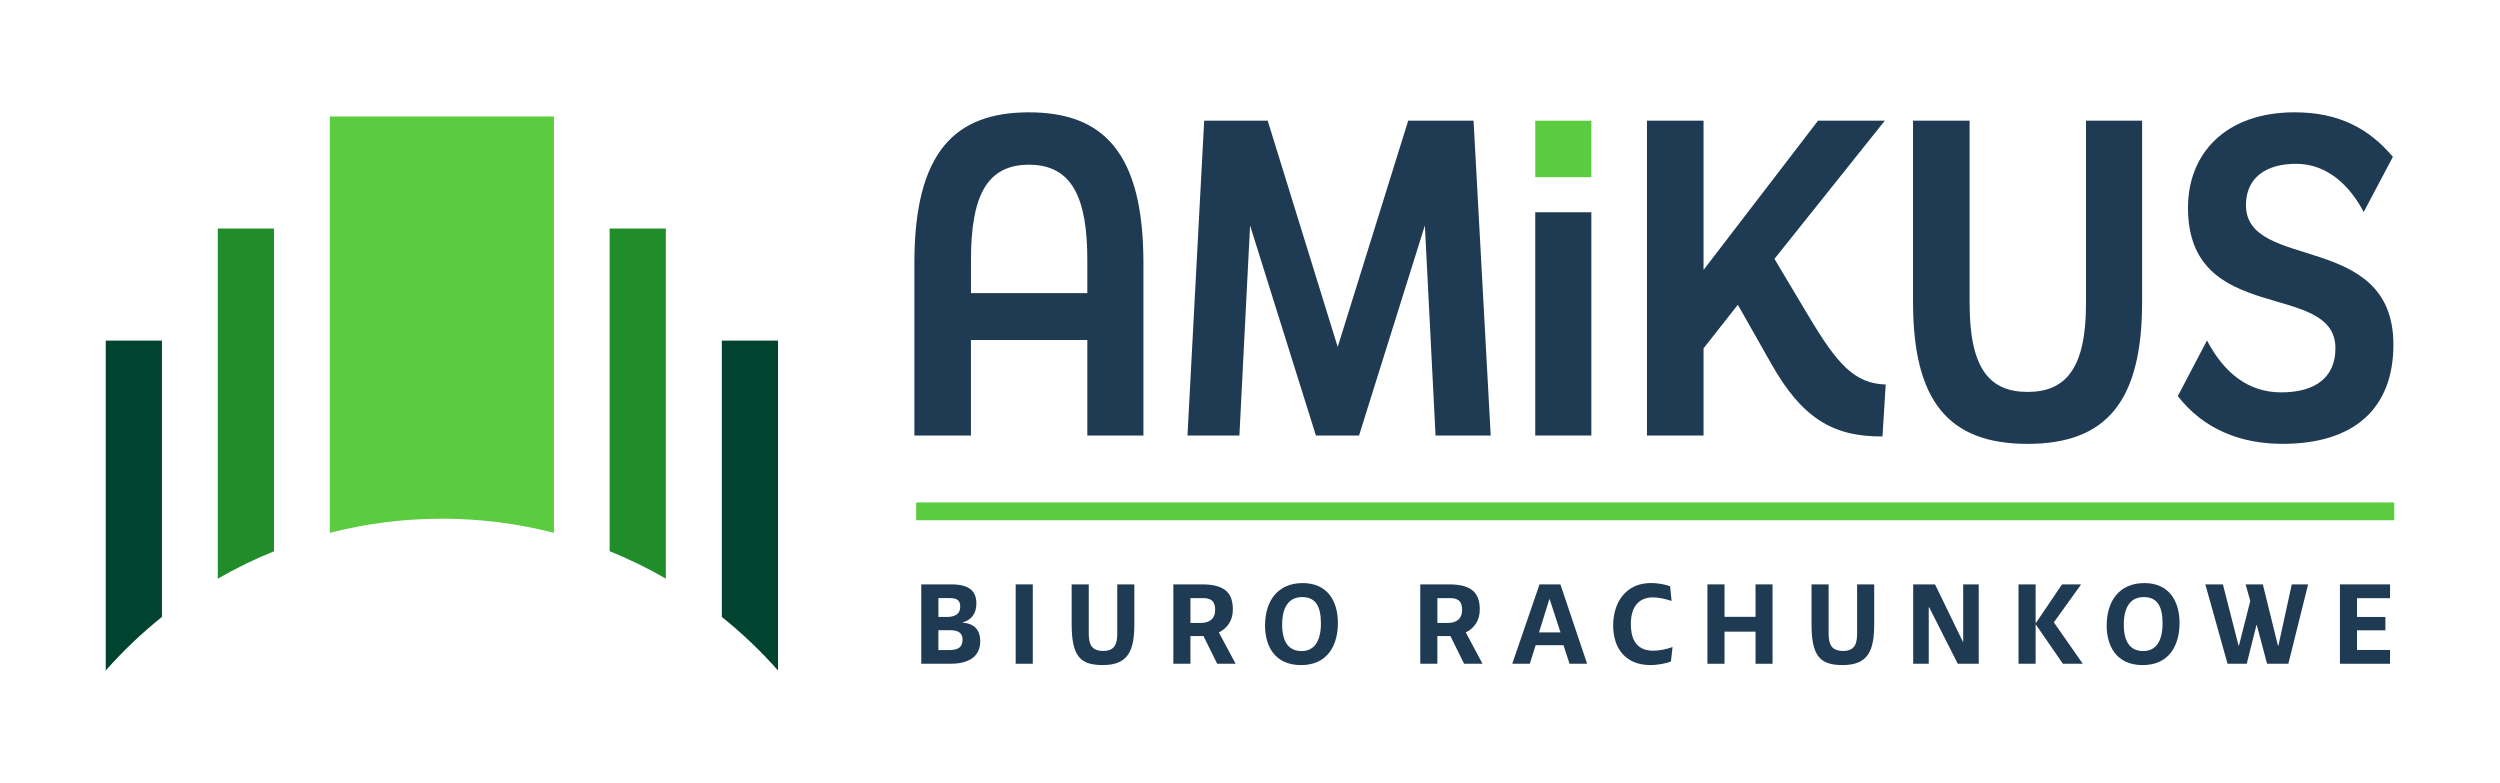
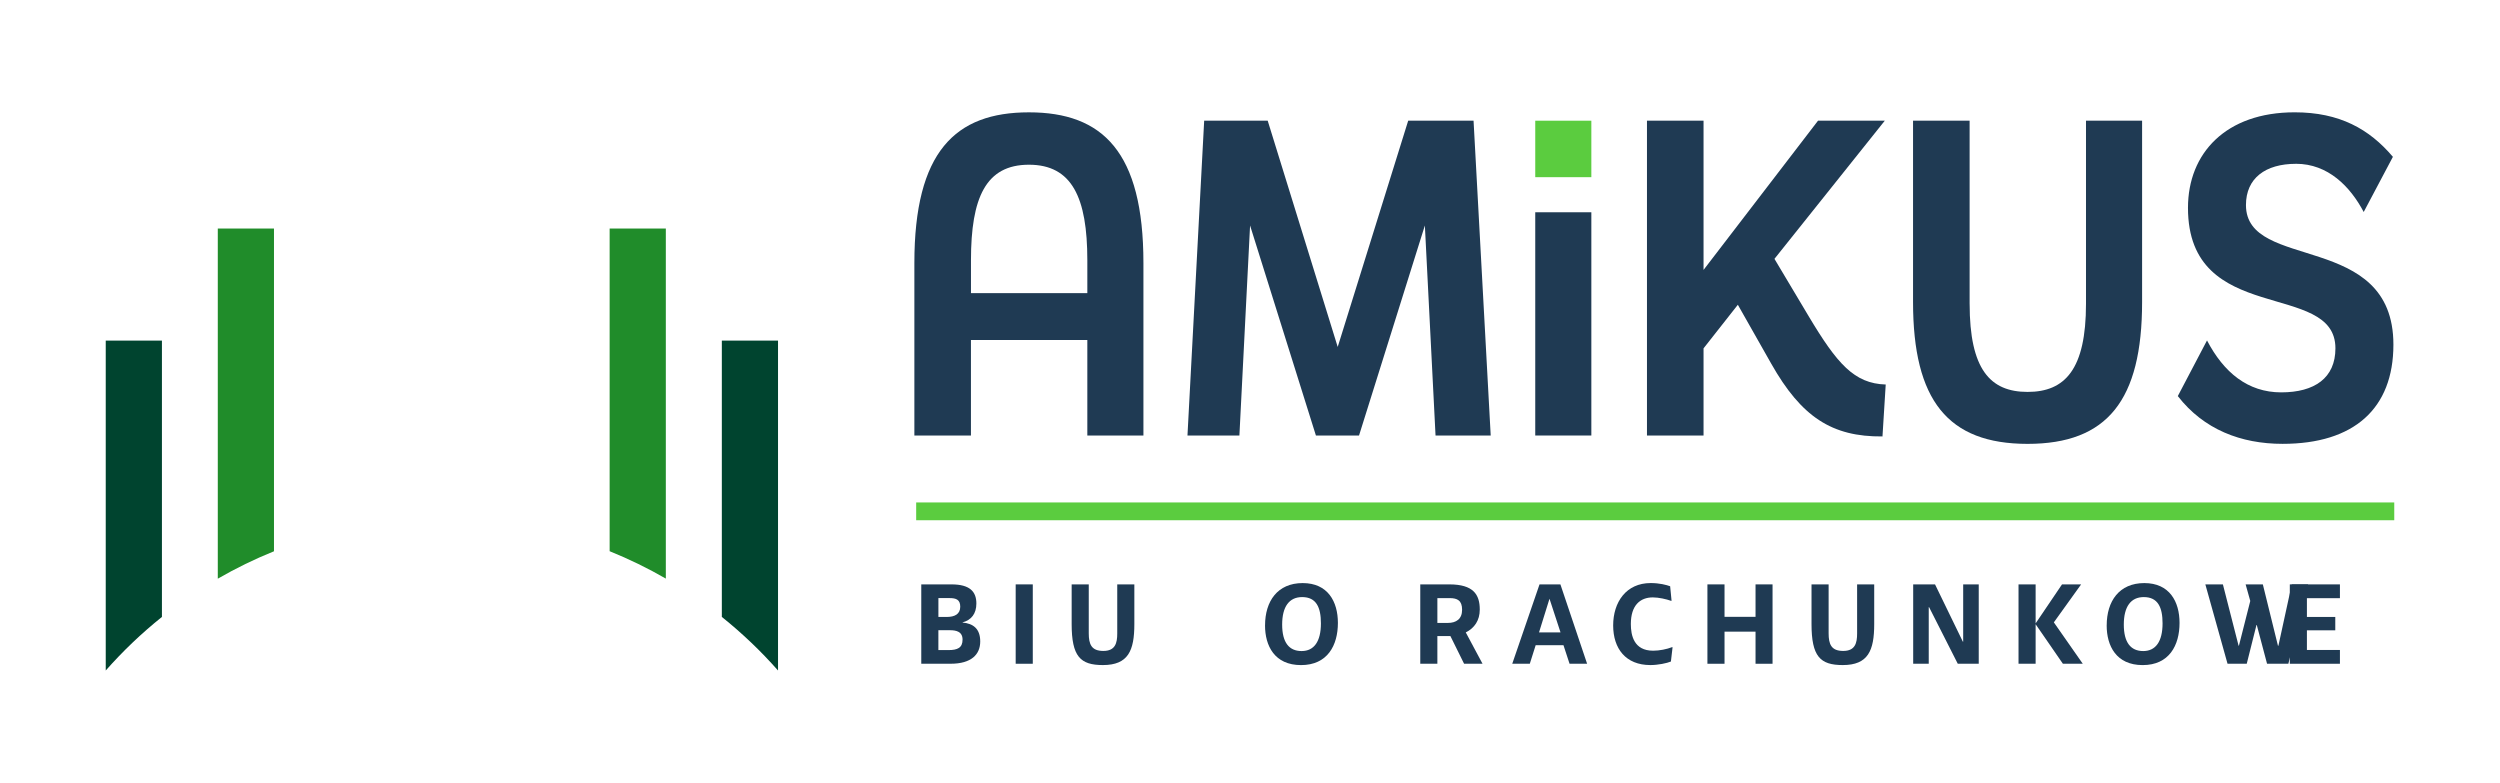
<svg xmlns="http://www.w3.org/2000/svg" id="d" data-name="Logo Poziome" width="1049.52" height="328.64" viewBox="0 0 1049.52 328.64">
  <defs>
    <style>
      .g {
        fill: #00442f;
      }

      .g, .h, .i, .j {
        stroke-width: 0px;
      }

      .h {
        fill: #1f3a53;
      }

      .i {
        fill: #208c2a;
      }

      .j {
        fill: #5bcc3f;
      }
    </style>
  </defs>
  <g>
    <g>
      <path class="h" d="M456.47,142.73h-48.86v40.1h-23.75v-72.41c0-46.71,17.13-63.26,48.08-63.26s48.08,16.54,48.08,63.26v72.41h-23.55v-40.1ZM456.47,123.07v-13.82c0-26.28-6.42-40.1-24.52-40.1s-24.33,13.82-24.33,40.1v13.82h48.86Z" />
      <path class="h" d="M561.58,145.65l29.59-94.98h27.44l7.2,132.16h-23.16l-4.48-88.17-27.64,88.17h-18.1l-27.64-88.17-4.48,88.17h-21.8l7.01-132.16h26.67l29.39,94.98Z" />
      <path class="h" d="M715.14,113.34l48.08-62.67h28.03l-46.32,58,14.4,24.14c11.87,19.85,19.08,28.22,32.31,28.61l-1.36,21.8c-21.22.19-34.06-8.18-46.71-30.56l-14.01-24.72-14.4,18.3v36.59h-23.75V50.67h23.75v62.67Z" />
      <path class="h" d="M826.87,127.55c0,27.45,8.56,36.98,24.33,36.98s24.52-9.54,24.52-36.98V50.67h23.55v76.11c0,41.26-14.6,59.56-48.08,59.56s-48.08-18.3-48.08-59.56V50.67h23.75v76.88Z" />
      <path class="h" d="M963.89,68.77c-12.85,0-21.02,6.03-21.02,17.32,0,28.03,61.9,10.71,61.9,58.59,0,26.86-16.54,41.65-46.52,41.65-17.52,0-33.09-6.03-43.99-20.05l12.26-23.36c7.01,13.43,17.13,21.8,31.14,21.8s22.77-6.03,22.77-18.49c0-28.81-61.9-8.95-61.9-58.98,0-22.97,15.96-40.1,44.77-40.1,18.88,0,31.34,7.01,41.26,18.69l-12.26,23.16c-5.64-10.71-14.99-20.24-28.42-20.24Z" />
    </g>
    <g>
-       <path class="j" d="M232.55,223.69V48.9h-94.08v174.79c15.03-3.87,30.8-5.93,47.04-5.93s32,2.06,47.04,5.93Z" />
      <path class="i" d="M279.52,95.94h-23.59v135.46c8.16,3.3,16.04,7.14,23.59,11.5V95.94Z" />
      <path class="g" d="M326.62,281.48v-138.5h-23.59v116.01c8.5,6.81,16.39,14.33,23.59,22.49Z" />
      <path class="i" d="M115.02,95.94h-23.59v147c7.55-4.36,15.42-8.21,23.59-11.51V95.94Z" />
      <path class="g" d="M67.98,258.99v-116.01h-23.59v138.5c7.2-8.16,15.09-15.68,23.59-22.49Z" />
    </g>
    <rect class="j" x="384.62" y="210.93" width="620.51" height="7.47" />
    <g>
      <path class="h" d="M386.76,245.33h12.7c7.65,0,10.43,3.01,10.43,8.02,0,4.31-2.13,6.95-5.79,7.92v.09c4.31.37,7.41,2.46,7.41,7.92s-3.71,9.36-12.42,9.36h-12.33v-33.32ZM397.47,259c3.29,0,5.65-1.16,5.65-4.31,0-2.97-1.76-3.61-4.49-3.61h-4.68v7.92h3.52ZM398.21,272.91c3.71,0,5.88-.93,5.88-4.4s-2.87-3.94-5.28-3.94h-4.87v8.34h4.26Z" />
      <path class="h" d="M433.57,278.65h-7.18v-33.32h7.18v33.32Z" />
      <path class="h" d="M449.89,261.92v-16.59h7.18v20.53c0,4.59,1.11,7.41,6.12,7.41s5.84-3.29,5.84-7.32v-20.62h7.18v16.68c0,11.12-2.55,17.19-13.21,17.19-9.5,0-13.11-3.61-13.11-17.28Z" />
-       <path class="h" d="M492.58,278.65v-33.32h12.19c10.1,0,12.79,4.26,12.79,10.57,0,4.54-2.22,7.78-5.88,9.59l7.04,13.16h-7.74l-5.75-11.63h-5.47v11.63h-7.18ZM504.16,261.51c3.48,0,5.98-1.62,5.98-5.51s-1.95-4.91-5.24-4.91h-5.14v10.43h4.4Z" />
      <path class="h" d="M531.08,262.57c0-10.2,5.24-17.79,15.8-17.79s14.78,7.78,14.78,16.73c0,9.41-4.36,17.7-15.48,17.7s-15.11-8.11-15.11-16.64ZM554.53,261.69c0-6.72-1.95-11.03-7.88-11.03-5.42,0-8.39,3.99-8.39,11.54s2.92,11.12,8.16,11.12,8.11-4.03,8.11-11.63Z" />
      <path class="h" d="M596.24,278.65v-33.32h12.19c10.1,0,12.79,4.26,12.79,10.57,0,4.54-2.22,7.78-5.88,9.59l7.04,13.16h-7.74l-5.75-11.63h-5.47v11.63h-7.18ZM607.82,261.51c3.48,0,5.98-1.62,5.98-5.51s-1.95-4.91-5.24-4.91h-5.14v10.43h4.4Z" />
      <path class="h" d="M646.31,245.33h8.76l11.21,33.32h-7.37l-2.55-7.78h-11.68l-2.46,7.78h-7.37l11.45-33.32ZM646.08,265.49h9.04l-4.63-14.13-4.4,14.13Z" />
      <path class="h" d="M701.93,271.7h.23l-.7,6.02c-1.67.69-5.38,1.48-8.62,1.48-10.33,0-15.62-6.9-15.62-16.64s5.42-17.79,15.76-17.79c3.71,0,6.63.79,8.16,1.34l.6,6.12h-.23c-1.9-.69-5.14-1.44-7.65-1.44-5.28,0-9.22,3.29-9.22,11.17,0,4.73,1.25,11.21,9.36,11.21,2.69,0,5.79-.65,7.92-1.48Z" />
      <path class="h" d="M736.99,245.33h7.14v33.32h-7.14v-13.48h-13.02v13.48h-7.18v-33.32h7.18v13.62h13.02v-13.62Z" />
      <path class="h" d="M760.49,261.92v-16.59h7.18v20.53c0,4.59,1.11,7.41,6.12,7.41s5.84-3.29,5.84-7.32v-20.62h7.18v16.68c0,11.12-2.55,17.19-13.21,17.19-9.5,0-13.11-3.61-13.11-17.28Z" />
      <path class="h" d="M824.16,245.33h6.53v33.32h-8.8l-12.05-23.77h-.14v23.77h-6.53v-33.32h9.17l11.68,24.05h.14v-24.05Z" />
      <path class="h" d="M854.58,261.69l11.07-16.36h8.02l-11.45,15.94,12.14,17.38h-8.34l-11.45-16.59v16.59h-7.18v-33.32h7.18v16.36Z" />
      <path class="h" d="M884.41,262.57c0-10.2,5.24-17.79,15.8-17.79s14.78,7.78,14.78,16.73c0,9.41-4.36,17.7-15.48,17.7s-15.11-8.11-15.11-16.64ZM907.86,261.69c0-6.72-1.95-11.03-7.88-11.03-5.42,0-8.39,3.99-8.39,11.54s2.92,11.12,8.16,11.12,8.11-4.03,8.11-11.63Z" />
      <path class="h" d="M942.73,245.33h7.23l6.35,25.76h.18l5.61-25.76h6.86l-8.29,33.32h-8.94l-4.31-16.26h-.14l-4.08,16.26h-8.06l-9.32-33.32h7.37l6.58,25.72.14.05,4.77-18.81-1.95-6.95Z" />
-       <path class="h" d="M982.32,245.33h21.04v5.79h-13.86v7.88h11.91v5.61h-11.91v8.25h13.86v5.79h-21.04v-33.32Z" />
+       <path class="h" d="M982.32,245.33v5.79h-13.86v7.88h11.91v5.61h-11.91v8.25h13.86v5.79h-21.04v-33.32Z" />
    </g>
  </g>
  <rect class="h" x="644.51" y="89.11" width="23.55" height="93.72" />
  <rect class="j" x="644.51" y="50.67" width="23.55" height="23.71" />
</svg>